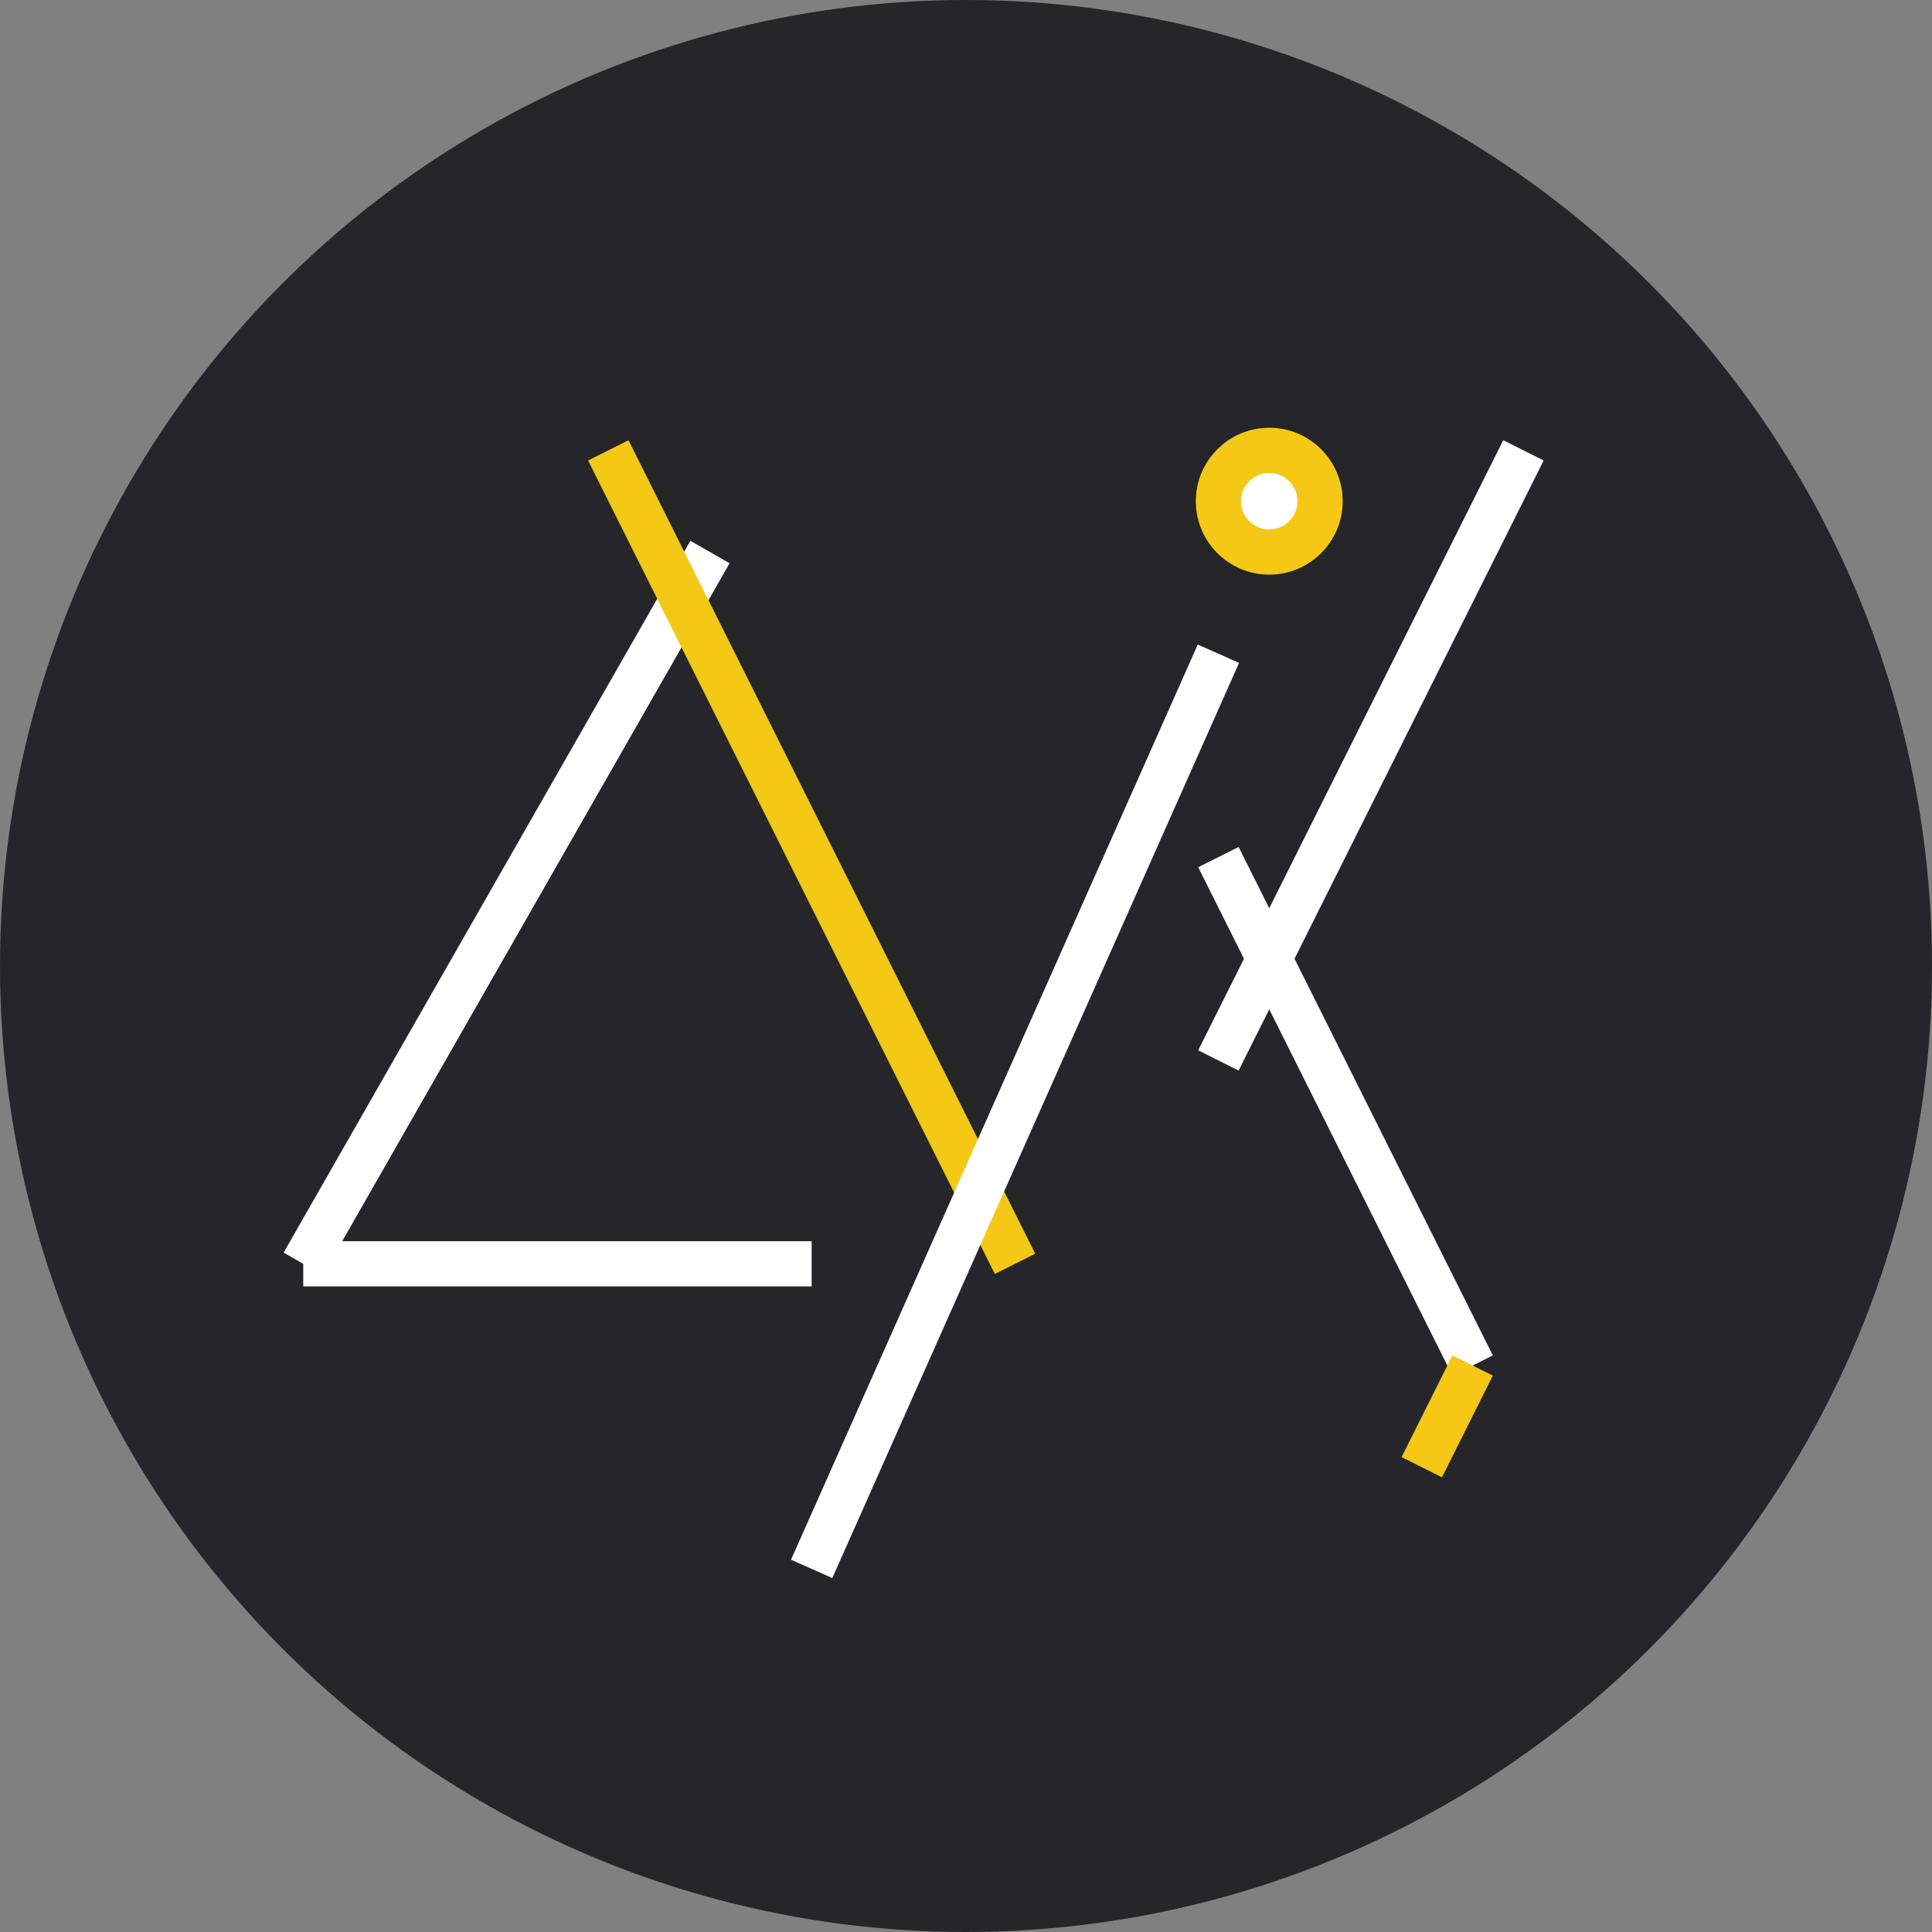
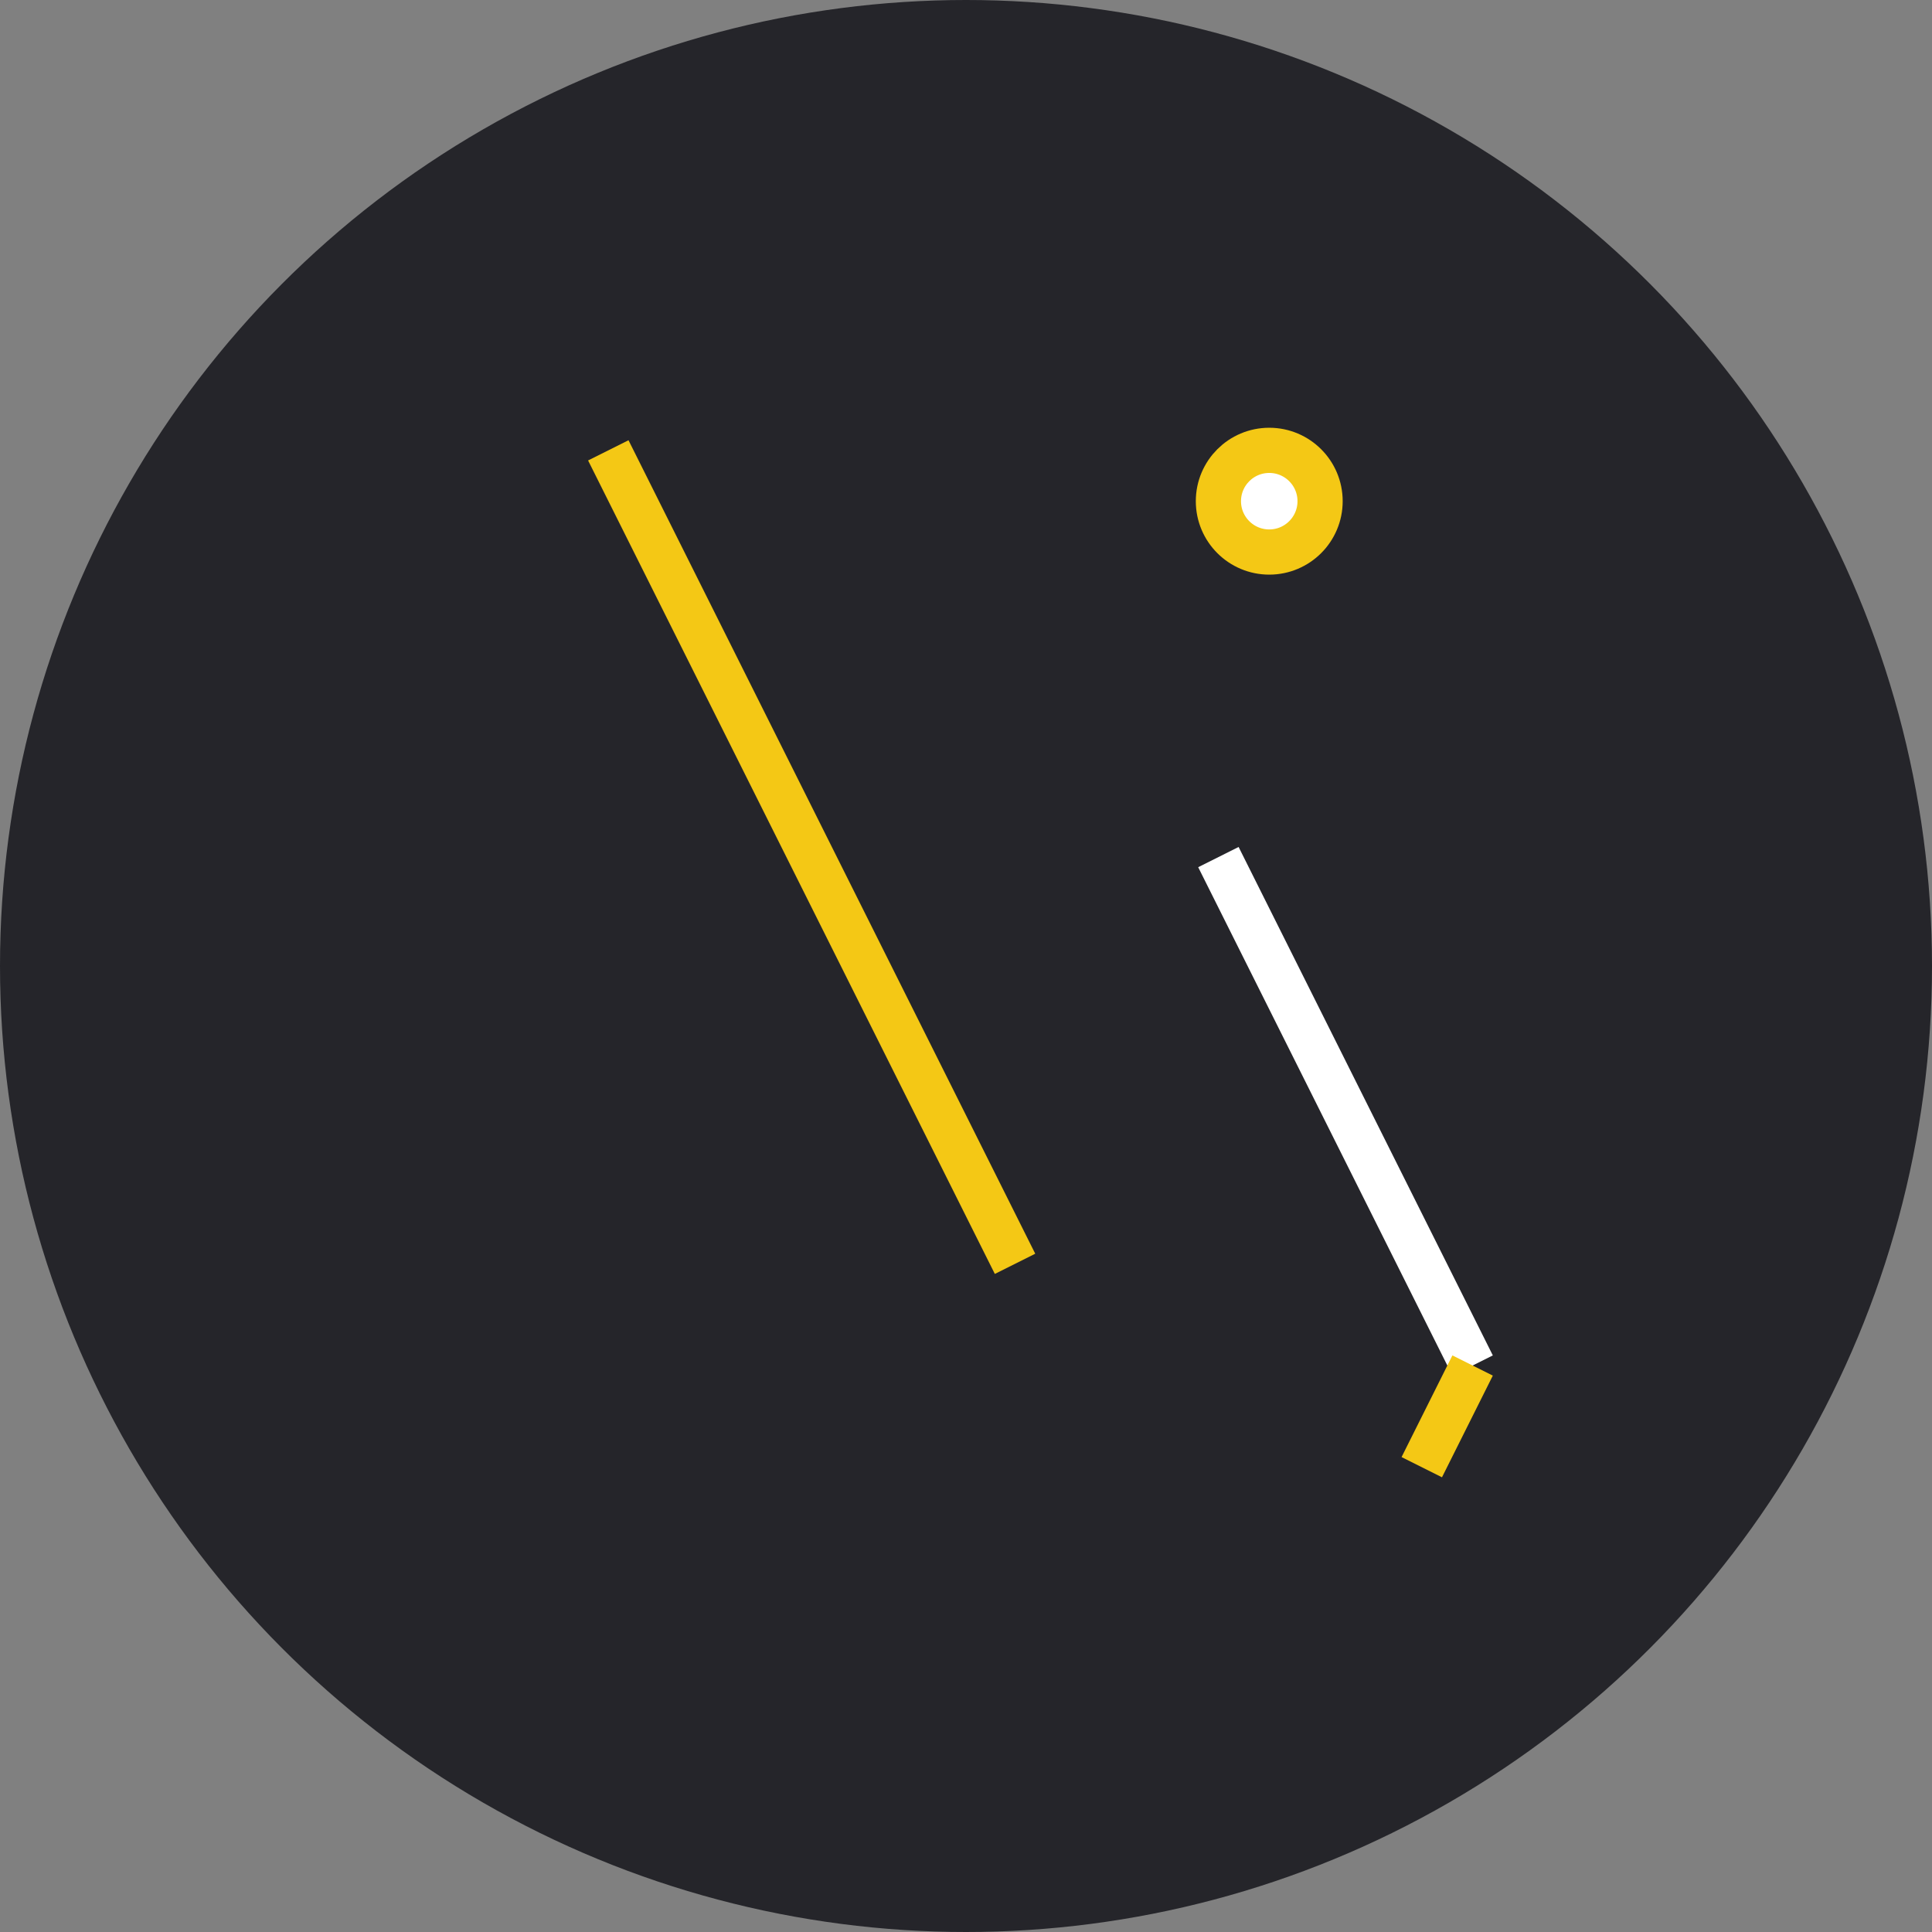
<svg xmlns="http://www.w3.org/2000/svg" viewBox="0 0 171 171">
  <rect x="0" y="0" width="171" height="171" fill="#808080" stroke="none" />
  <circle cx="85.5" cy="85.5" r="85.5" fill="#25252a" />
  <circle cx="112.34" cy="44.36" r="4.5" fill="#fff" stroke="#f4c815" stroke-miterlimit="10" stroke-width="4" />
-   <line x1="26.84" y1="111.86" x2="62.84" y2="48.86" stroke="#fff" stroke-miterlimit="10" stroke-width="4" />
  <line x1="89.84" y1="111.86" x2="53.84" y2="39.86" fill="#f4c815" stroke="#f4c815" stroke-miterlimit="10" stroke-width="4" />
-   <line x1="71.84" y1="111.86" x2="26.84" y2="111.86" stroke="#fff" stroke-miterlimit="10" stroke-width="4" />
-   <line x1="71.84" y1="138.86" x2="107.84" y2="57.86" stroke="#fff" stroke-miterlimit="10" stroke-width="4" />
  <line x1="130.34" y1="120.86" x2="107.84" y2="75.86" stroke="#fff" stroke-miterlimit="10" stroke-width="4" />
  <line x1="130.34" y1="120.86" x2="125.84" y2="129.86" fill="#f4c815" stroke="#f4c815" stroke-miterlimit="10" stroke-width="4" />
-   <line x1="107.84" y1="93.86" x2="134.84" y2="39.86" stroke="#fff" stroke-miterlimit="10" stroke-width="4" />
</svg>